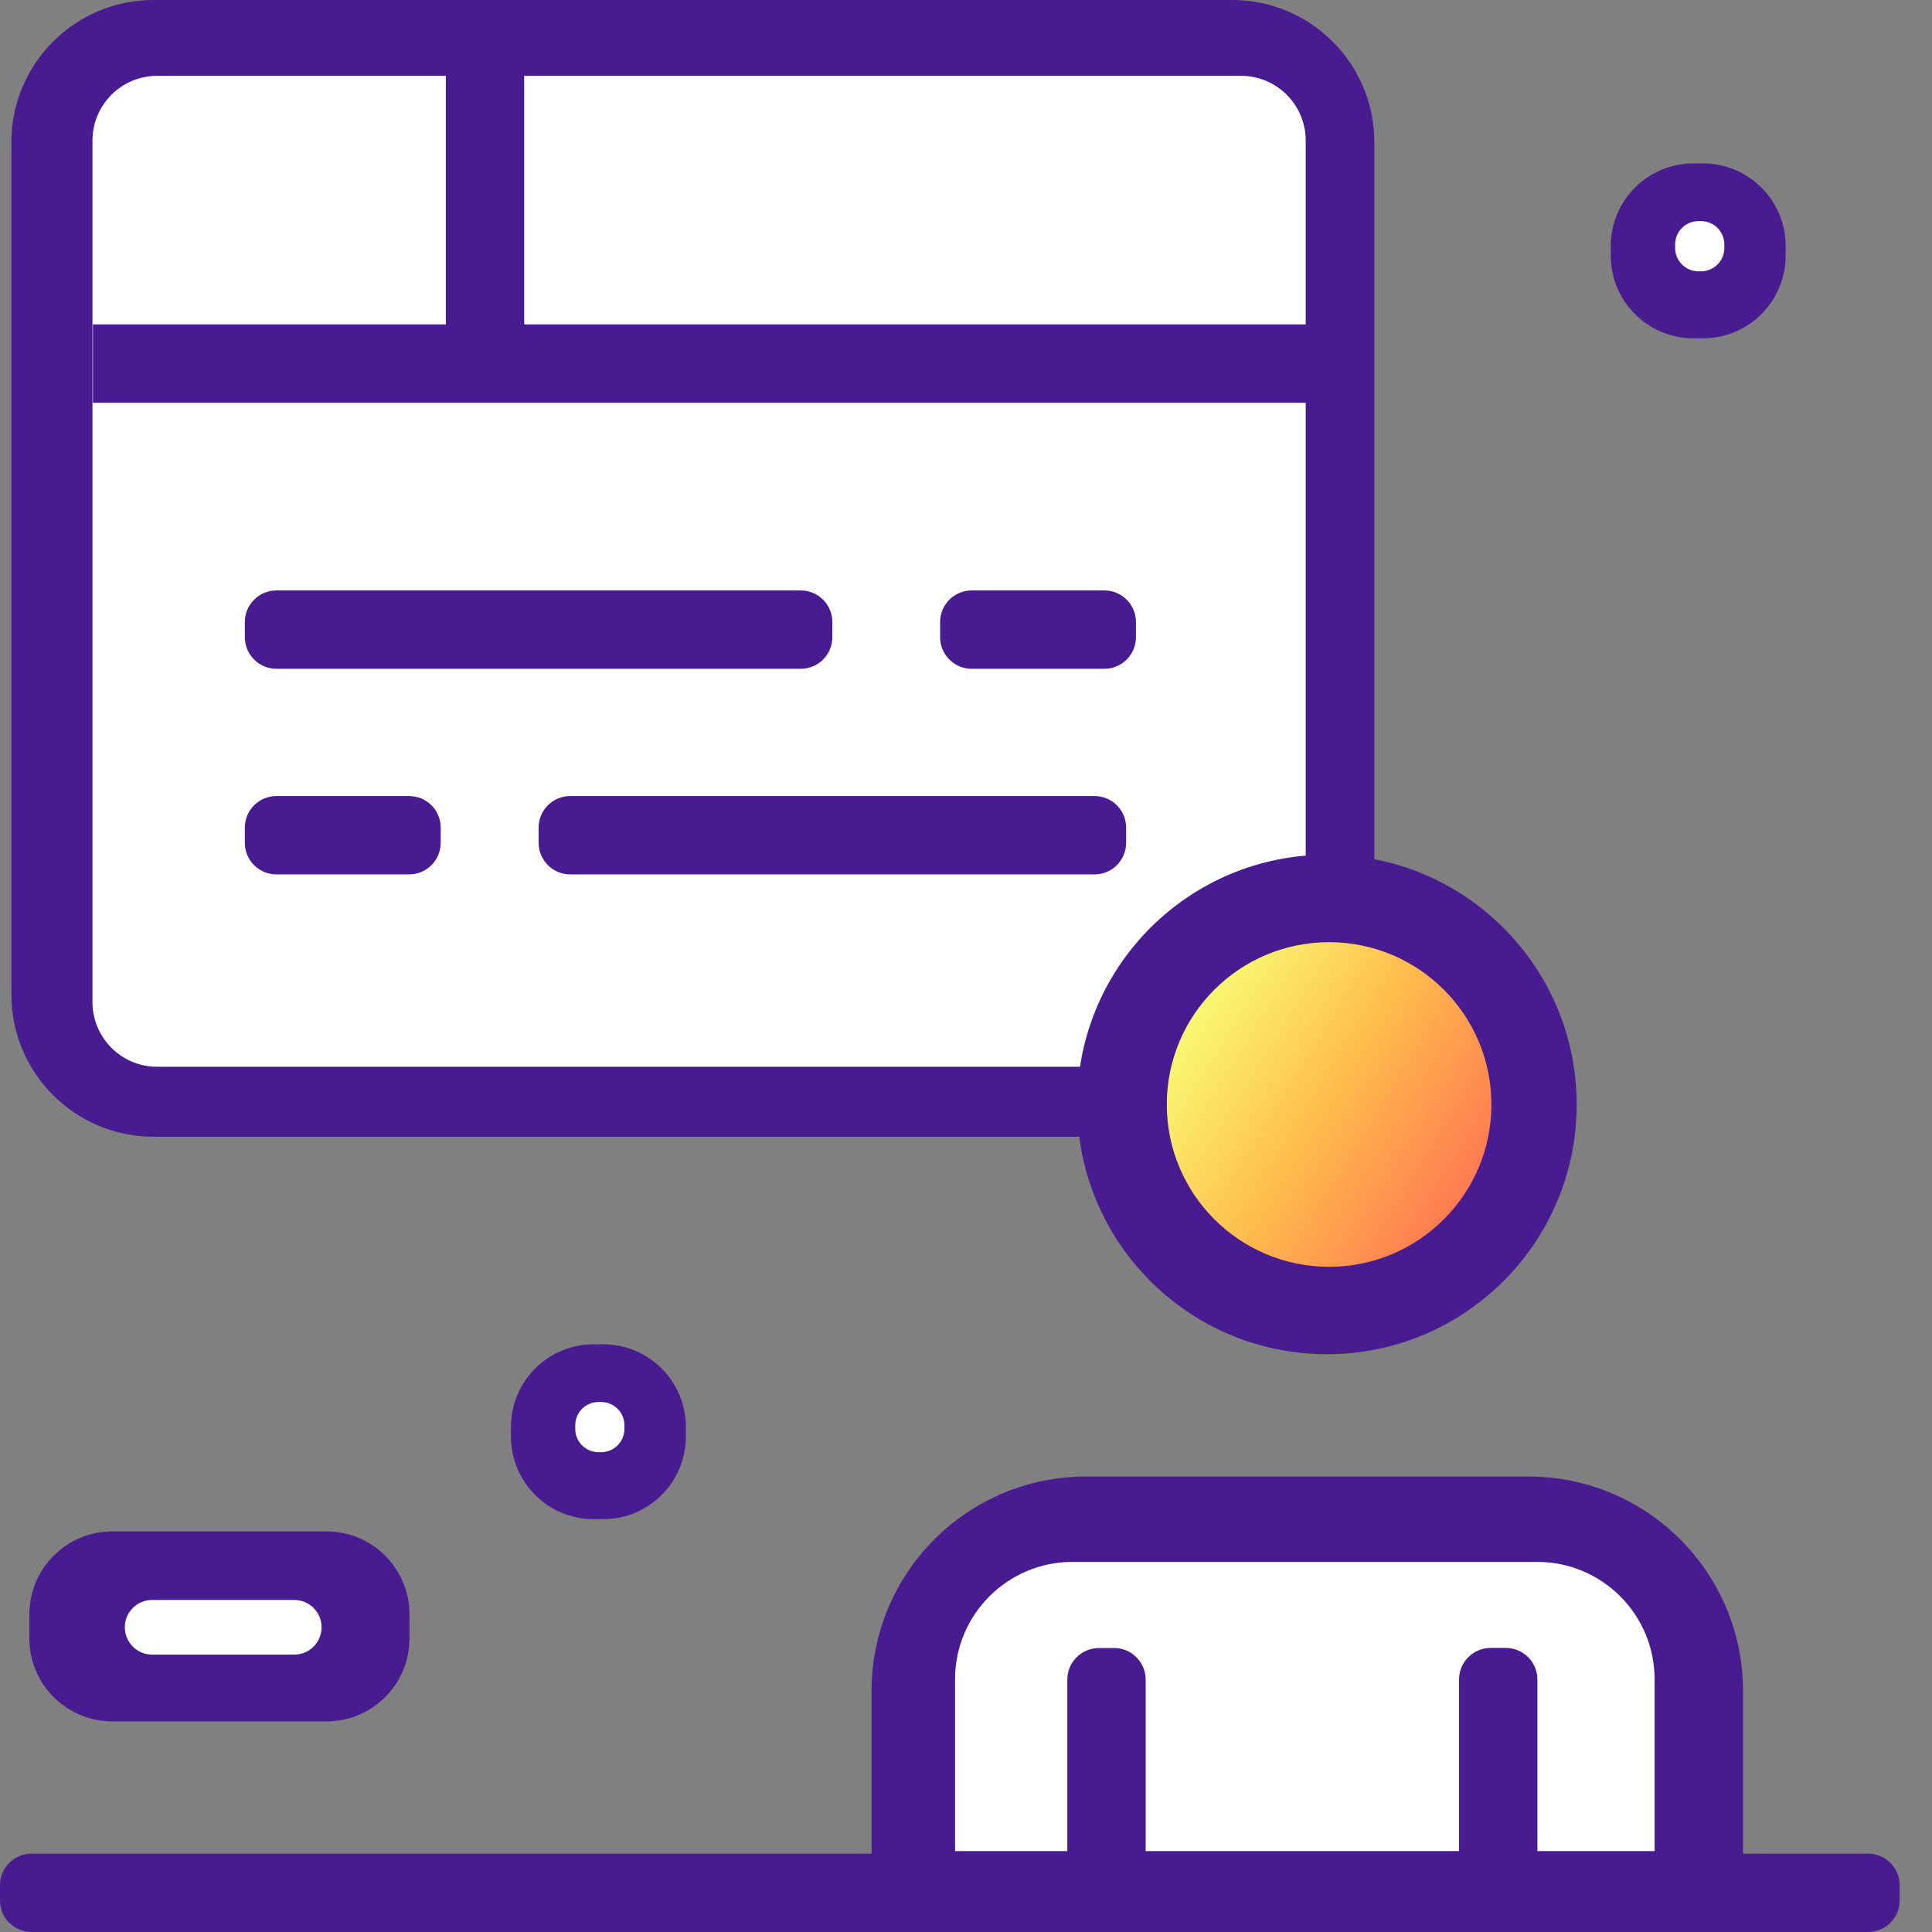
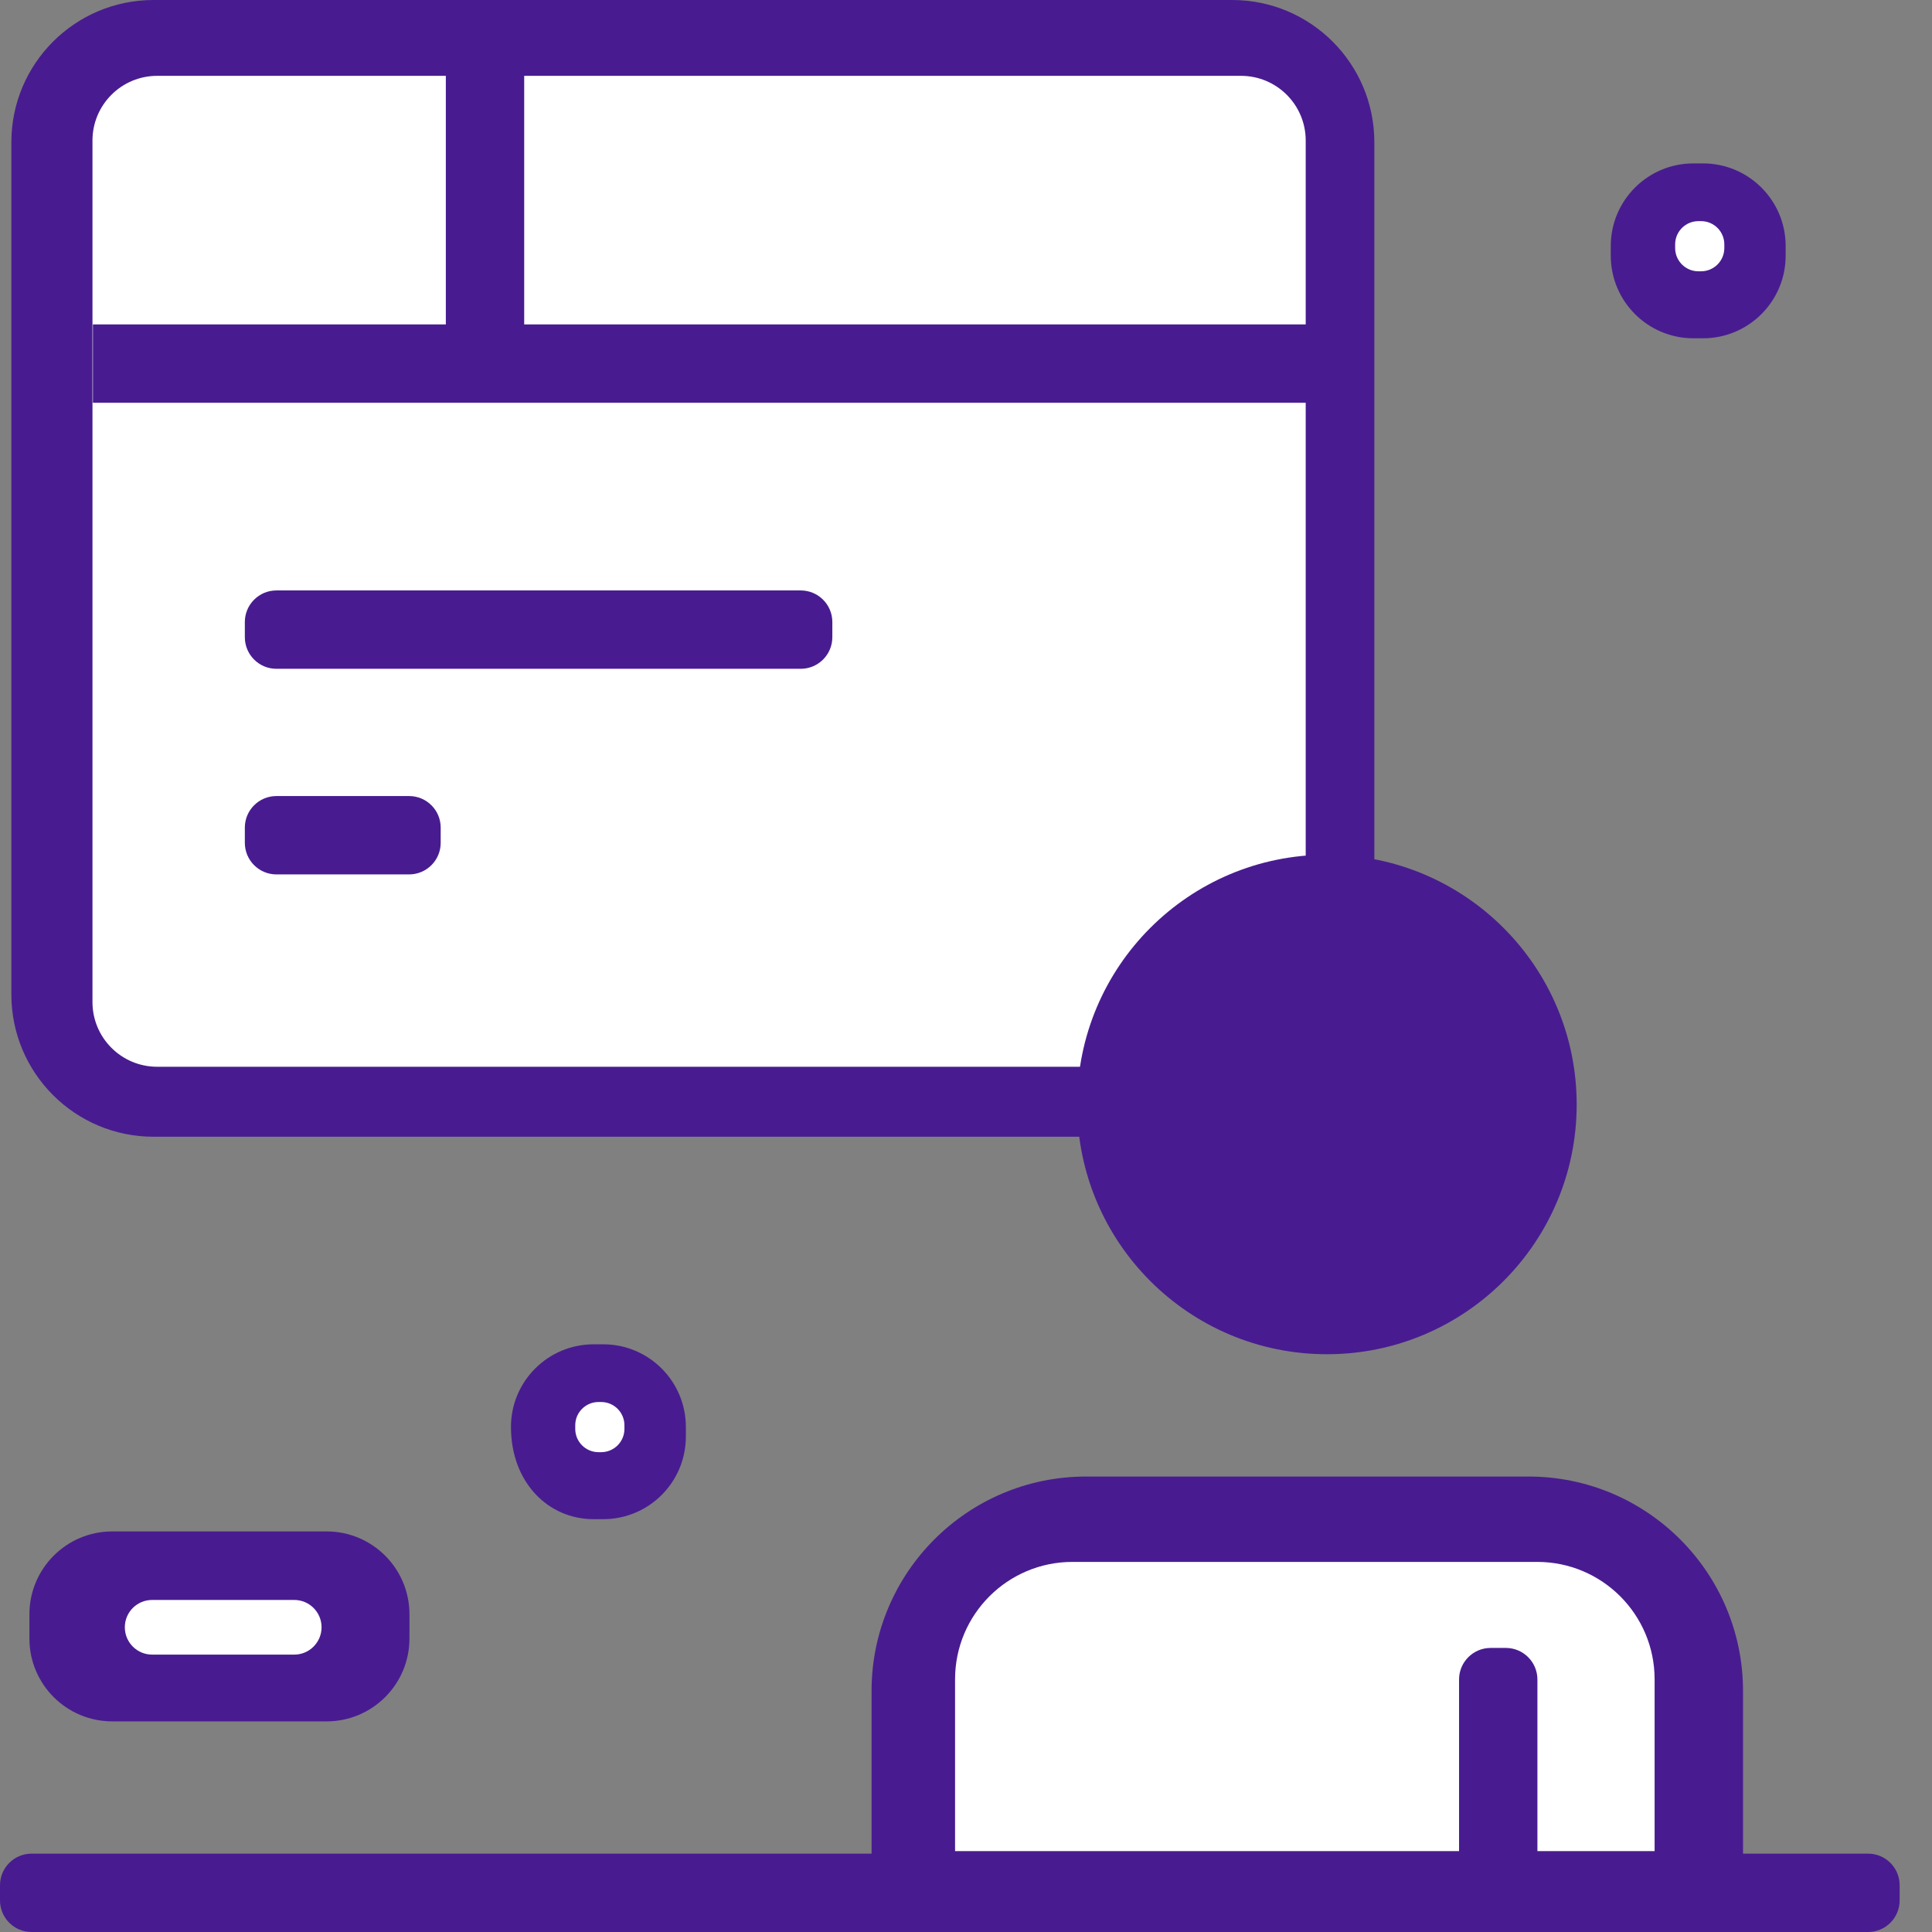
<svg xmlns="http://www.w3.org/2000/svg" width="59" height="59" viewBox="0 0 59 59" fill="none">
  <rect x="0" y="0" width="59" height="59" fill="#808080" stroke="none" />
  <path d="M37.628 0H4.69C2.291 0 0.347 1.944 0.347 4.343V30.371C0.347 32.77 2.291 34.714 4.69 34.714H37.628C40.026 34.714 41.97 32.77 41.97 30.371V4.343C41.97 1.944 40.026 0 37.628 0Z" fill="#481C90" />
  <path d="M37.898 2.316H4.8C3.709 2.316 2.824 3.201 2.824 4.292V30.601C2.824 31.693 3.709 32.577 4.8 32.577H37.898C38.989 32.577 39.874 31.693 39.874 30.601V4.292C39.874 3.201 38.989 2.316 37.898 2.316Z" fill="white" />
  <path d="M57.047 56.607H0.965C0.432 56.607 0 57.039 0 57.572V58.035C0 58.568 0.432 59 0.965 59H57.047C57.58 59 58.012 58.568 58.012 58.035V57.572C58.012 57.039 57.58 56.607 57.047 56.607Z" fill="#481C90" />
  <path d="M40.522 41.356C44.734 41.356 48.149 37.941 48.149 33.729C48.149 29.517 44.734 26.102 40.522 26.102C36.309 26.102 32.895 29.517 32.895 33.729C32.895 37.941 36.309 41.356 40.522 41.356Z" fill="#481C90" />
-   <path d="M40.588 38.686C43.326 38.686 45.545 36.467 45.545 33.729C45.545 30.992 43.326 28.773 40.588 28.773C37.851 28.773 35.632 30.992 35.632 33.729C35.632 36.467 37.851 38.686 40.588 38.686Z" fill="url(#paint0_linear_721_87)" />
  <path d="M33.162 45.091H46.68C50.295 45.091 53.229 48.025 53.229 51.64V57.652H26.616V51.64C26.616 48.025 29.55 45.091 33.165 45.091H33.162Z" fill="#481C90" />
  <path d="M32.748 47.698H46.944C48.923 47.698 50.529 49.303 50.529 51.283V56.53H29.166V51.283C29.166 49.303 30.772 47.698 32.751 47.698H32.748Z" fill="white" />
-   <path d="M34.987 57.735V51.293C34.987 50.76 34.556 50.328 34.023 50.328H33.559C33.026 50.328 32.594 50.76 32.594 51.293V57.735C32.594 58.268 33.026 58.7 33.559 58.7H34.023C34.556 58.7 34.987 58.268 34.987 57.735Z" fill="#481C90" />
  <path d="M46.95 57.731V51.289C46.95 50.757 46.518 50.325 45.986 50.325H45.522C44.989 50.325 44.557 50.757 44.557 51.289V57.731C44.557 58.264 44.989 58.696 45.522 58.696H45.986C46.518 58.696 46.95 58.264 46.95 57.731Z" fill="#481C90" />
  <path d="M24.453 18.031H8.441C7.909 18.031 7.477 18.463 7.477 18.995V19.459C7.477 19.992 7.909 20.424 8.441 20.424H24.453C24.986 20.424 25.418 19.992 25.418 19.459V18.995C25.418 18.463 24.986 18.031 24.453 18.031Z" fill="#481C90" />
-   <path d="M33.425 24.31H17.414C16.881 24.31 16.449 24.741 16.449 25.274V25.738C16.449 26.271 16.881 26.703 17.414 26.703H33.425C33.958 26.703 34.39 26.271 34.39 25.738V25.274C34.39 24.741 33.958 24.31 33.425 24.31Z" fill="#481C90" />
  <path d="M12.494 24.31H8.441C7.909 24.31 7.477 24.741 7.477 25.274V25.738C7.477 26.271 7.909 26.703 8.441 26.703H12.494C13.026 26.703 13.458 26.271 13.458 25.738V25.274C13.458 24.741 13.026 24.31 12.494 24.31Z" fill="#481C90" />
-   <path d="M33.726 18.031H29.674C29.141 18.031 28.709 18.463 28.709 18.995V19.459C28.709 19.992 29.141 20.424 29.674 20.424H33.726C34.258 20.424 34.69 19.992 34.69 19.459V18.995C34.69 18.463 34.258 18.031 33.726 18.031Z" fill="#481C90" />
  <path d="M9.974 46.767H3.428C2.031 46.767 0.898 47.9 0.898 49.297V50.038C0.898 51.435 2.031 52.568 3.428 52.568H9.974C11.371 52.568 12.504 51.435 12.504 50.038V49.297C12.504 47.9 11.371 46.767 9.974 46.767Z" fill="#481C90" />
  <path d="M8.986 48.86H4.646C4.185 48.86 3.812 49.233 3.812 49.694C3.812 50.155 4.185 50.529 4.646 50.529H8.986C9.446 50.529 9.82 50.155 9.82 49.694C9.82 49.233 9.446 48.86 8.986 48.86Z" fill="white" />
-   <path d="M18.422 41.053H18.128C16.734 41.053 15.604 42.182 15.604 43.576V43.87C15.604 45.264 16.734 46.393 18.128 46.393H18.422C19.815 46.393 20.945 45.264 20.945 43.87V43.576C20.945 42.182 19.815 41.053 18.422 41.053Z" fill="#481C90" />
+   <path d="M18.422 41.053H18.128C16.734 41.053 15.604 42.182 15.604 43.576C15.604 45.264 16.734 46.393 18.128 46.393H18.422C19.815 46.393 20.945 45.264 20.945 43.87V43.576C20.945 42.182 19.815 41.053 18.422 41.053Z" fill="#481C90" />
  <path d="M18.358 42.815H18.278C17.886 42.815 17.567 43.133 17.567 43.526V43.636C17.567 44.029 17.886 44.347 18.278 44.347H18.358C18.751 44.347 19.069 44.029 19.069 43.636V43.526C19.069 43.133 18.751 42.815 18.358 42.815Z" fill="white" />
  <path d="M52.007 4.99H51.714C50.32 4.99 49.19 6.12 49.19 7.514V7.807C49.19 9.201 50.32 10.331 51.714 10.331H52.007C53.401 10.331 54.531 9.201 54.531 7.807V7.514C54.531 6.12 53.401 4.99 52.007 4.99Z" fill="#481C90" />
  <path d="M51.947 6.753H51.867C51.474 6.753 51.156 7.071 51.156 7.464V7.574C51.156 7.967 51.474 8.285 51.867 8.285H51.947C52.34 8.285 52.658 7.967 52.658 7.574V7.464C52.658 7.071 52.34 6.753 51.947 6.753Z" fill="white" />
  <path d="M40.208 9.907H2.837V12.3H40.208V9.907Z" fill="#481C90" />
  <path d="M13.615 1.786V10.464H16.008V1.786H13.615Z" fill="#481C90" />
  <defs>
    <linearGradient id="paint0_linear_721_87" x1="45.148" y1="36.042" x2="36.623" y2="30.755" gradientUnits="userSpaceOnUse">
      <stop stop-color="#FF7952" />
      <stop offset="0.5" stop-color="#FFBA4C" />
      <stop offset="1" stop-color="#F9F871" />
    </linearGradient>
  </defs>
</svg>